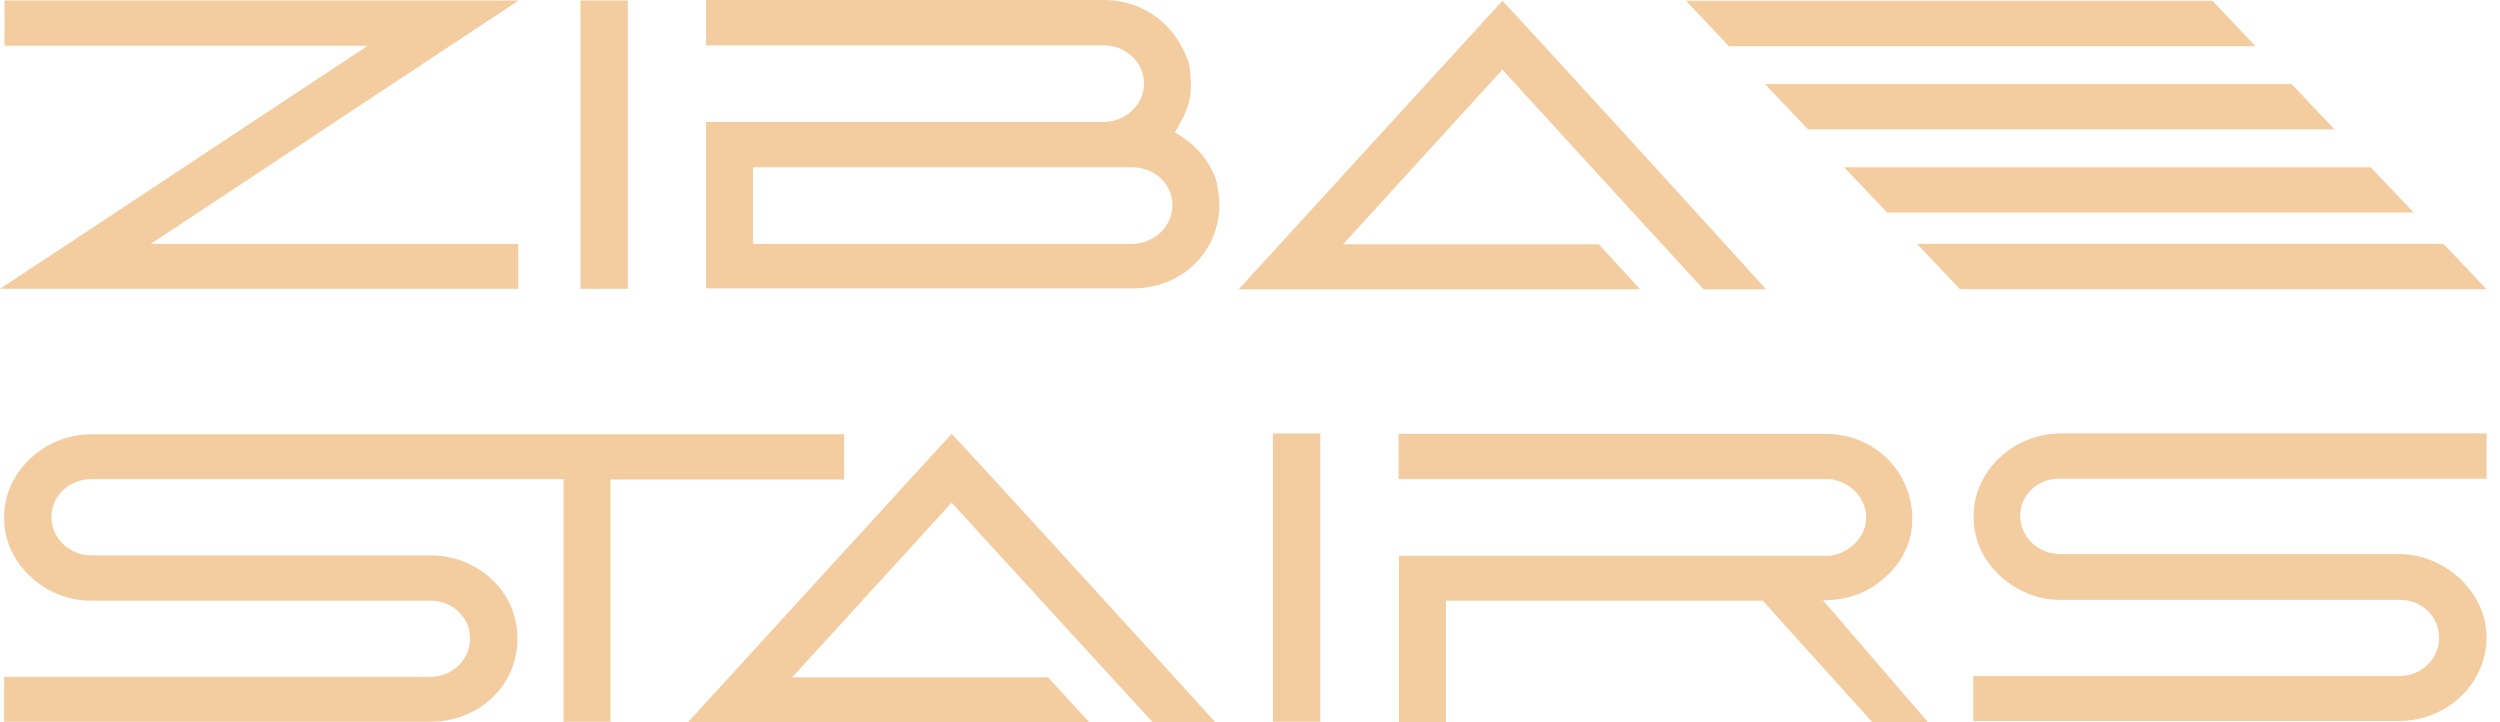
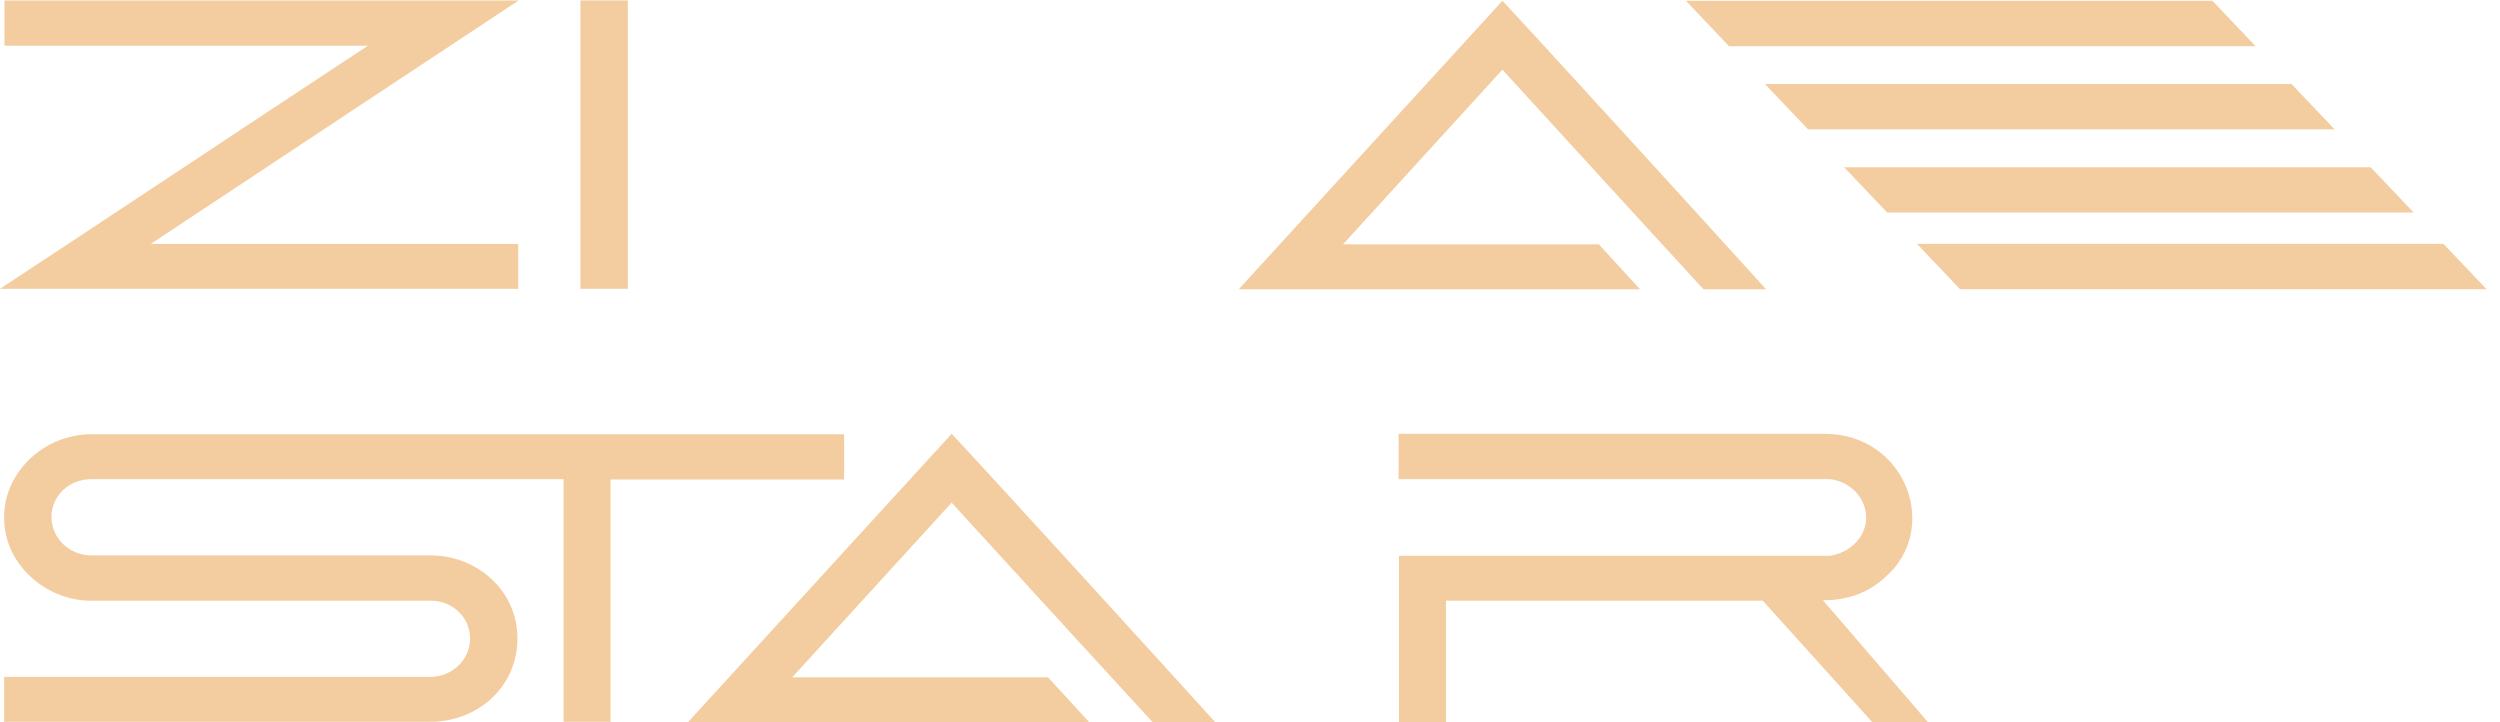
<svg xmlns="http://www.w3.org/2000/svg" width="135" height="39" viewBox="0 0 135 39" fill="none">
  <path d="M8.543 12.903C9.832 12.059 13.948 9.323 18.085 6.586L28.007 0.024H0.244V2.469H19.865C11.858 7.742 6.429 11.37 0 15.595H27.986V13.171H8.142L8.543 12.903Z" fill="url(#paint0_linear_60_1122)" />
  <path d="M31.343 0.024V15.595H33.903V0.024H31.343Z" fill="url(#paint1_linear_60_1122)" />
-   <path d="M65.737 10.012C65.581 9.145 64.803 7.877 63.445 7.164L63.756 6.585C64.135 5.941 64.313 5.273 64.313 4.607C64.313 4.517 64.291 4.249 64.268 3.827C64.246 3.405 64.024 2.848 63.623 2.204C62.822 0.912 61.377 0 59.597 0H38.128V2.448H59.597C60.865 2.448 61.777 3.427 61.777 4.517C61.777 5.673 60.754 6.585 59.597 6.585H38.128V15.573H61.133C62.801 15.573 64.069 14.863 64.87 13.86C65.671 12.86 65.848 11.791 65.848 11.057C65.848 10.791 65.803 10.457 65.737 10.012ZM61.133 13.171H40.663V9.033H61.133C62.332 9.033 63.313 9.922 63.313 11.081C63.313 12.213 62.332 13.171 61.133 13.171Z" fill="url(#paint2_linear_60_1122)" />
  <path d="M81.597 4.273C83.666 6.541 91.874 15.508 91.986 15.619H95.367C91.898 11.792 82.708 1.714 81.13 0.045L66.891 15.619H88.561L86.336 13.195H72.521L81.13 3.761L81.597 4.273Z" fill="url(#paint3_linear_60_1122)" />
  <path d="M4.938 23.45C2.336 23.45 0.223 25.54 0.223 27.898V27.988C0.223 30.479 2.49 32.436 4.893 32.436H23.27C24.426 32.436 25.384 33.327 25.384 34.483C25.384 35.618 24.426 36.552 23.225 36.552H0.223V38.976H23.225C25.805 38.976 27.941 37.088 27.941 34.483C27.941 31.815 25.673 29.991 23.27 29.991H4.938C3.737 29.991 2.779 29.055 2.779 27.922C2.779 26.763 3.737 25.874 4.938 25.874H30.433V38.976H32.969V25.896H45.583V23.45H4.938Z" fill="url(#paint4_linear_60_1122)" />
  <path d="M51.855 27.654C53.924 29.922 62.133 38.888 62.244 39H65.626C62.156 35.173 52.967 25.095 51.389 23.426L37.149 39H58.818L56.592 36.576H42.777L51.389 27.142L51.855 27.654Z" fill="url(#paint5_linear_60_1122)" />
-   <path d="M68.74 23.405V38.976H71.296V23.405H68.74Z" fill="url(#paint6_linear_60_1122)" />
  <path d="M98.439 32.414H98.526C99.86 32.393 100.884 31.993 101.775 31.192C104.822 28.587 102.931 23.426 98.526 23.426H75.524V25.874H98.815C99.884 25.985 100.773 26.874 100.773 27.943C100.773 29.012 99.884 29.855 98.815 30.012H75.545V39H78.081V32.436H95.19L101.107 39H104.112L98.439 32.414Z" fill="url(#paint7_linear_60_1122)" />
-   <path d="M111.137 25.85H134.275V23.405H111.272C108.803 23.405 106.578 25.362 106.578 27.853V27.943C106.578 30.502 108.915 32.393 111.227 32.393H129.604C130.76 32.393 131.715 33.282 131.715 34.438C131.715 35.573 130.76 36.507 129.559 36.507H106.554V38.933H129.559C132.161 38.933 134.275 36.886 134.275 34.417C134.275 31.924 131.962 29.921 129.58 29.921H111.249C110.047 29.921 109.092 28.988 109.092 27.853C109.092 26.675 110.092 25.85 111.137 25.85Z" fill="url(#paint8_linear_60_1122)" />
  <path d="M91.315 0.334C91.405 0.426 91.51 0.54 91.635 0.668L91.315 0.334Z" fill="url(#paint9_linear_60_1122)" />
  <path d="M134.275 15.618H105.844L105.5 15.256L105.334 15.083L105.154 14.891L105.133 14.87L104.858 14.578L104.827 14.547L104.642 14.353L104.294 13.99L104.05 13.73L103.519 13.17H131.948L134.275 15.618Z" fill="url(#paint10_linear_60_1122)" />
  <path d="M130.339 11.478H101.908C101.848 11.417 101.792 11.355 101.732 11.291C101.047 10.573 100.32 9.81 99.583 9.033H128.017L130.339 11.478Z" fill="url(#paint11_linear_60_1122)" />
  <path d="M126.069 6.985H97.635C96.832 6.142 96.045 5.312 95.308 4.538H123.742L126.069 6.985Z" fill="url(#paint12_linear_60_1122)" />
  <path d="M121.799 2.493H93.365C92.642 1.735 92.045 1.105 91.635 0.669L91.386 0.408C91.36 0.382 91.337 0.358 91.315 0.335L91.22 0.233L91.142 0.15L91.043 0.045H119.472L121.799 2.493Z" fill="url(#paint13_linear_60_1122)" />
  <defs>
    <linearGradient id="paint0_linear_60_1122" x1="-18.753" y1="26.903" x2="108.201" y2="-46.847" gradientUnits="userSpaceOnUse">
      <stop stop-color="#F3CC9F" />
    </linearGradient>
    <linearGradient id="paint1_linear_60_1122" x1="-14.082" y1="34.942" x2="112.871" y2="-38.808" gradientUnits="userSpaceOnUse">
      <stop stop-color="#F3CC9F" />
    </linearGradient>
    <linearGradient id="paint2_linear_60_1122" x1="-9.626" y1="42.614" x2="117.328" y2="-31.136" gradientUnits="userSpaceOnUse">
      <stop stop-color="#F3CC9F" />
    </linearGradient>
    <linearGradient id="paint3_linear_60_1122" x1="-0.037" y1="59.12" x2="126.916" y2="-14.63" gradientUnits="userSpaceOnUse">
      <stop stop-color="#F3CC9F" />
    </linearGradient>
    <linearGradient id="paint4_linear_60_1122" x1="-7.53" y1="46.222" x2="119.423" y2="-27.529" gradientUnits="userSpaceOnUse">
      <stop stop-color="#F3CC9F" />
    </linearGradient>
    <linearGradient id="paint5_linear_60_1122" x1="2.614" y1="63.683" x2="129.567" y2="-10.068" gradientUnits="userSpaceOnUse">
      <stop stop-color="#F3CC9F" />
    </linearGradient>
    <linearGradient id="paint6_linear_60_1122" x1="5.509" y1="68.665" x2="132.462" y2="-5.085" gradientUnits="userSpaceOnUse">
      <stop stop-color="#F3CC9F" />
    </linearGradient>
    <linearGradient id="paint7_linear_60_1122" x1="10.514" y1="77.282" x2="137.467" y2="3.532" gradientUnits="userSpaceOnUse">
      <stop stop-color="#F3CC9F" />
    </linearGradient>
    <linearGradient id="paint8_linear_60_1122" x1="18.219" y1="90.545" x2="145.172" y2="16.794" gradientUnits="userSpaceOnUse">
      <stop stop-color="#F3CC9F" />
    </linearGradient>
    <linearGradient id="paint9_linear_60_1122" x1="-2.405" y1="55.04" x2="124.547" y2="-18.708" gradientUnits="userSpaceOnUse">
      <stop stop-color="#F3CC9F" />
    </linearGradient>
    <linearGradient id="paint10_linear_60_1122" x1="10.546" y1="77.338" x2="137.5" y2="3.587" gradientUnits="userSpaceOnUse">
      <stop stop-color="#F3CC9F" />
    </linearGradient>
    <linearGradient id="paint11_linear_60_1122" x1="7.756" y1="72.534" x2="134.709" y2="-1.217" gradientUnits="userSpaceOnUse">
      <stop stop-color="#F3CC9F" />
    </linearGradient>
    <linearGradient id="paint12_linear_60_1122" x1="4.726" y1="67.318" x2="131.679" y2="-6.432" gradientUnits="userSpaceOnUse">
      <stop stop-color="#F3CC9F" />
    </linearGradient>
    <linearGradient id="paint13_linear_60_1122" x1="1.697" y1="62.106" x2="128.651" y2="-11.644" gradientUnits="userSpaceOnUse">
      <stop stop-color="#F3CC9F" />
    </linearGradient>
  </defs>
</svg>